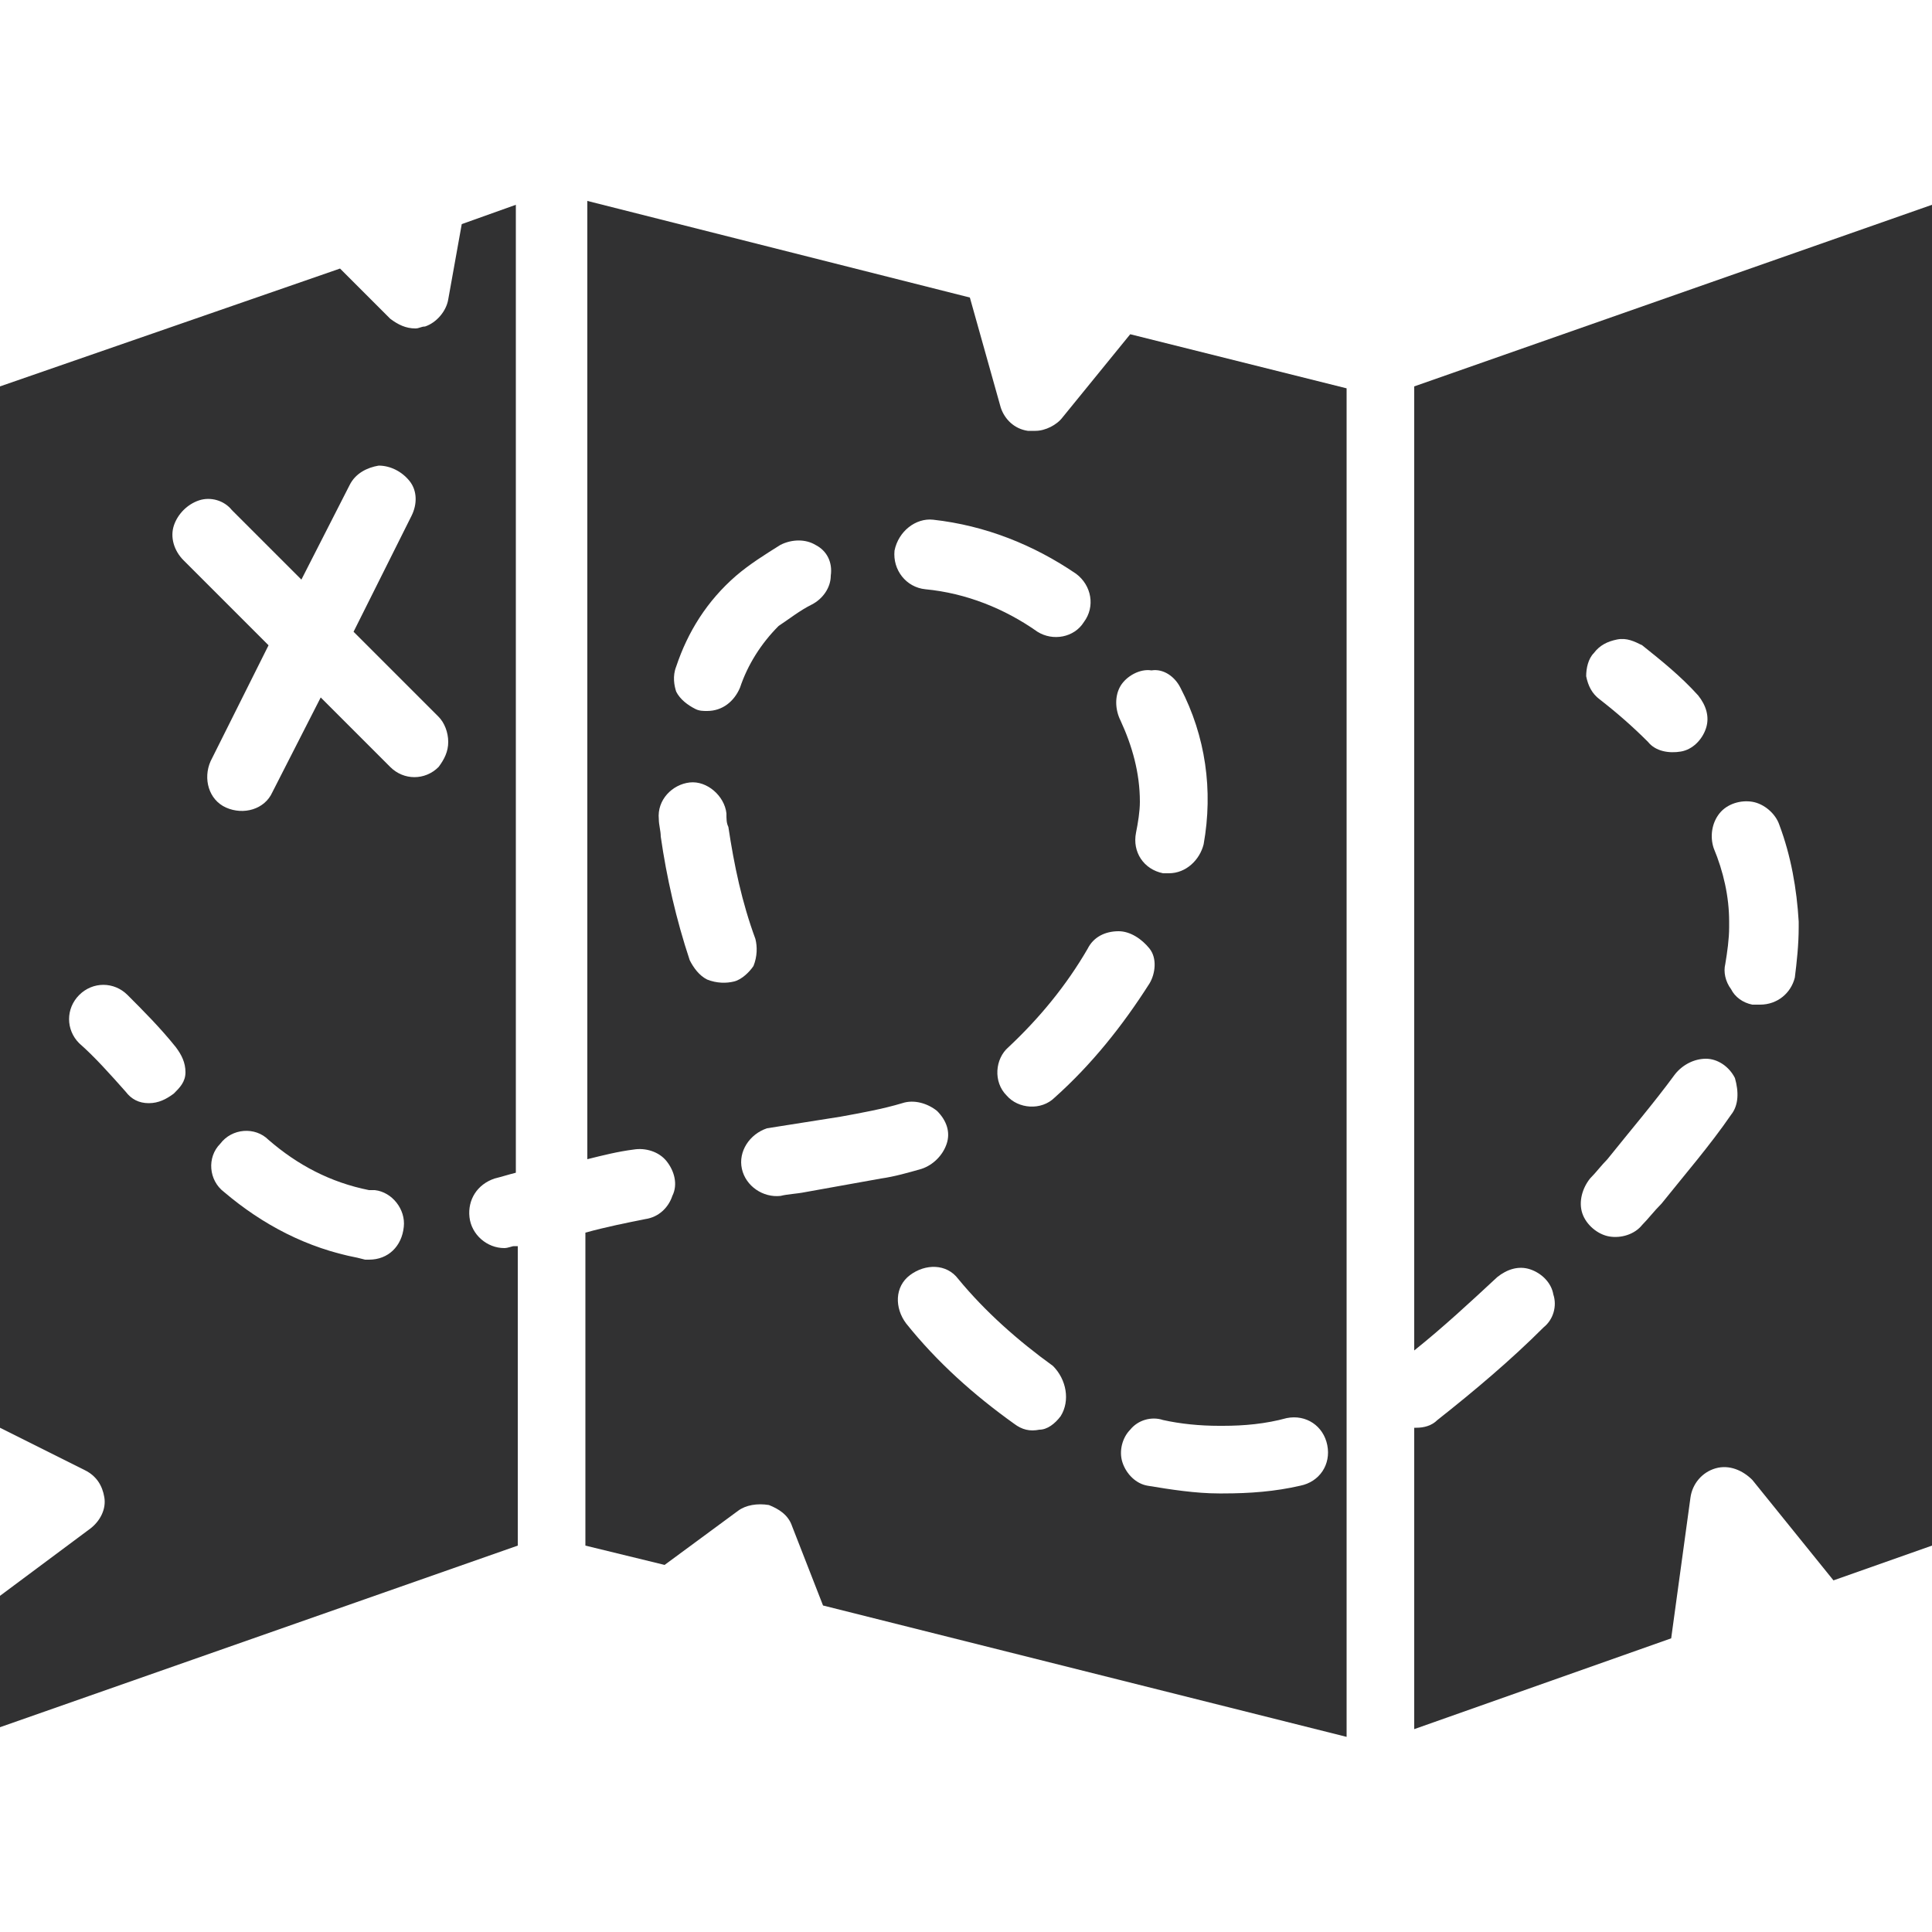
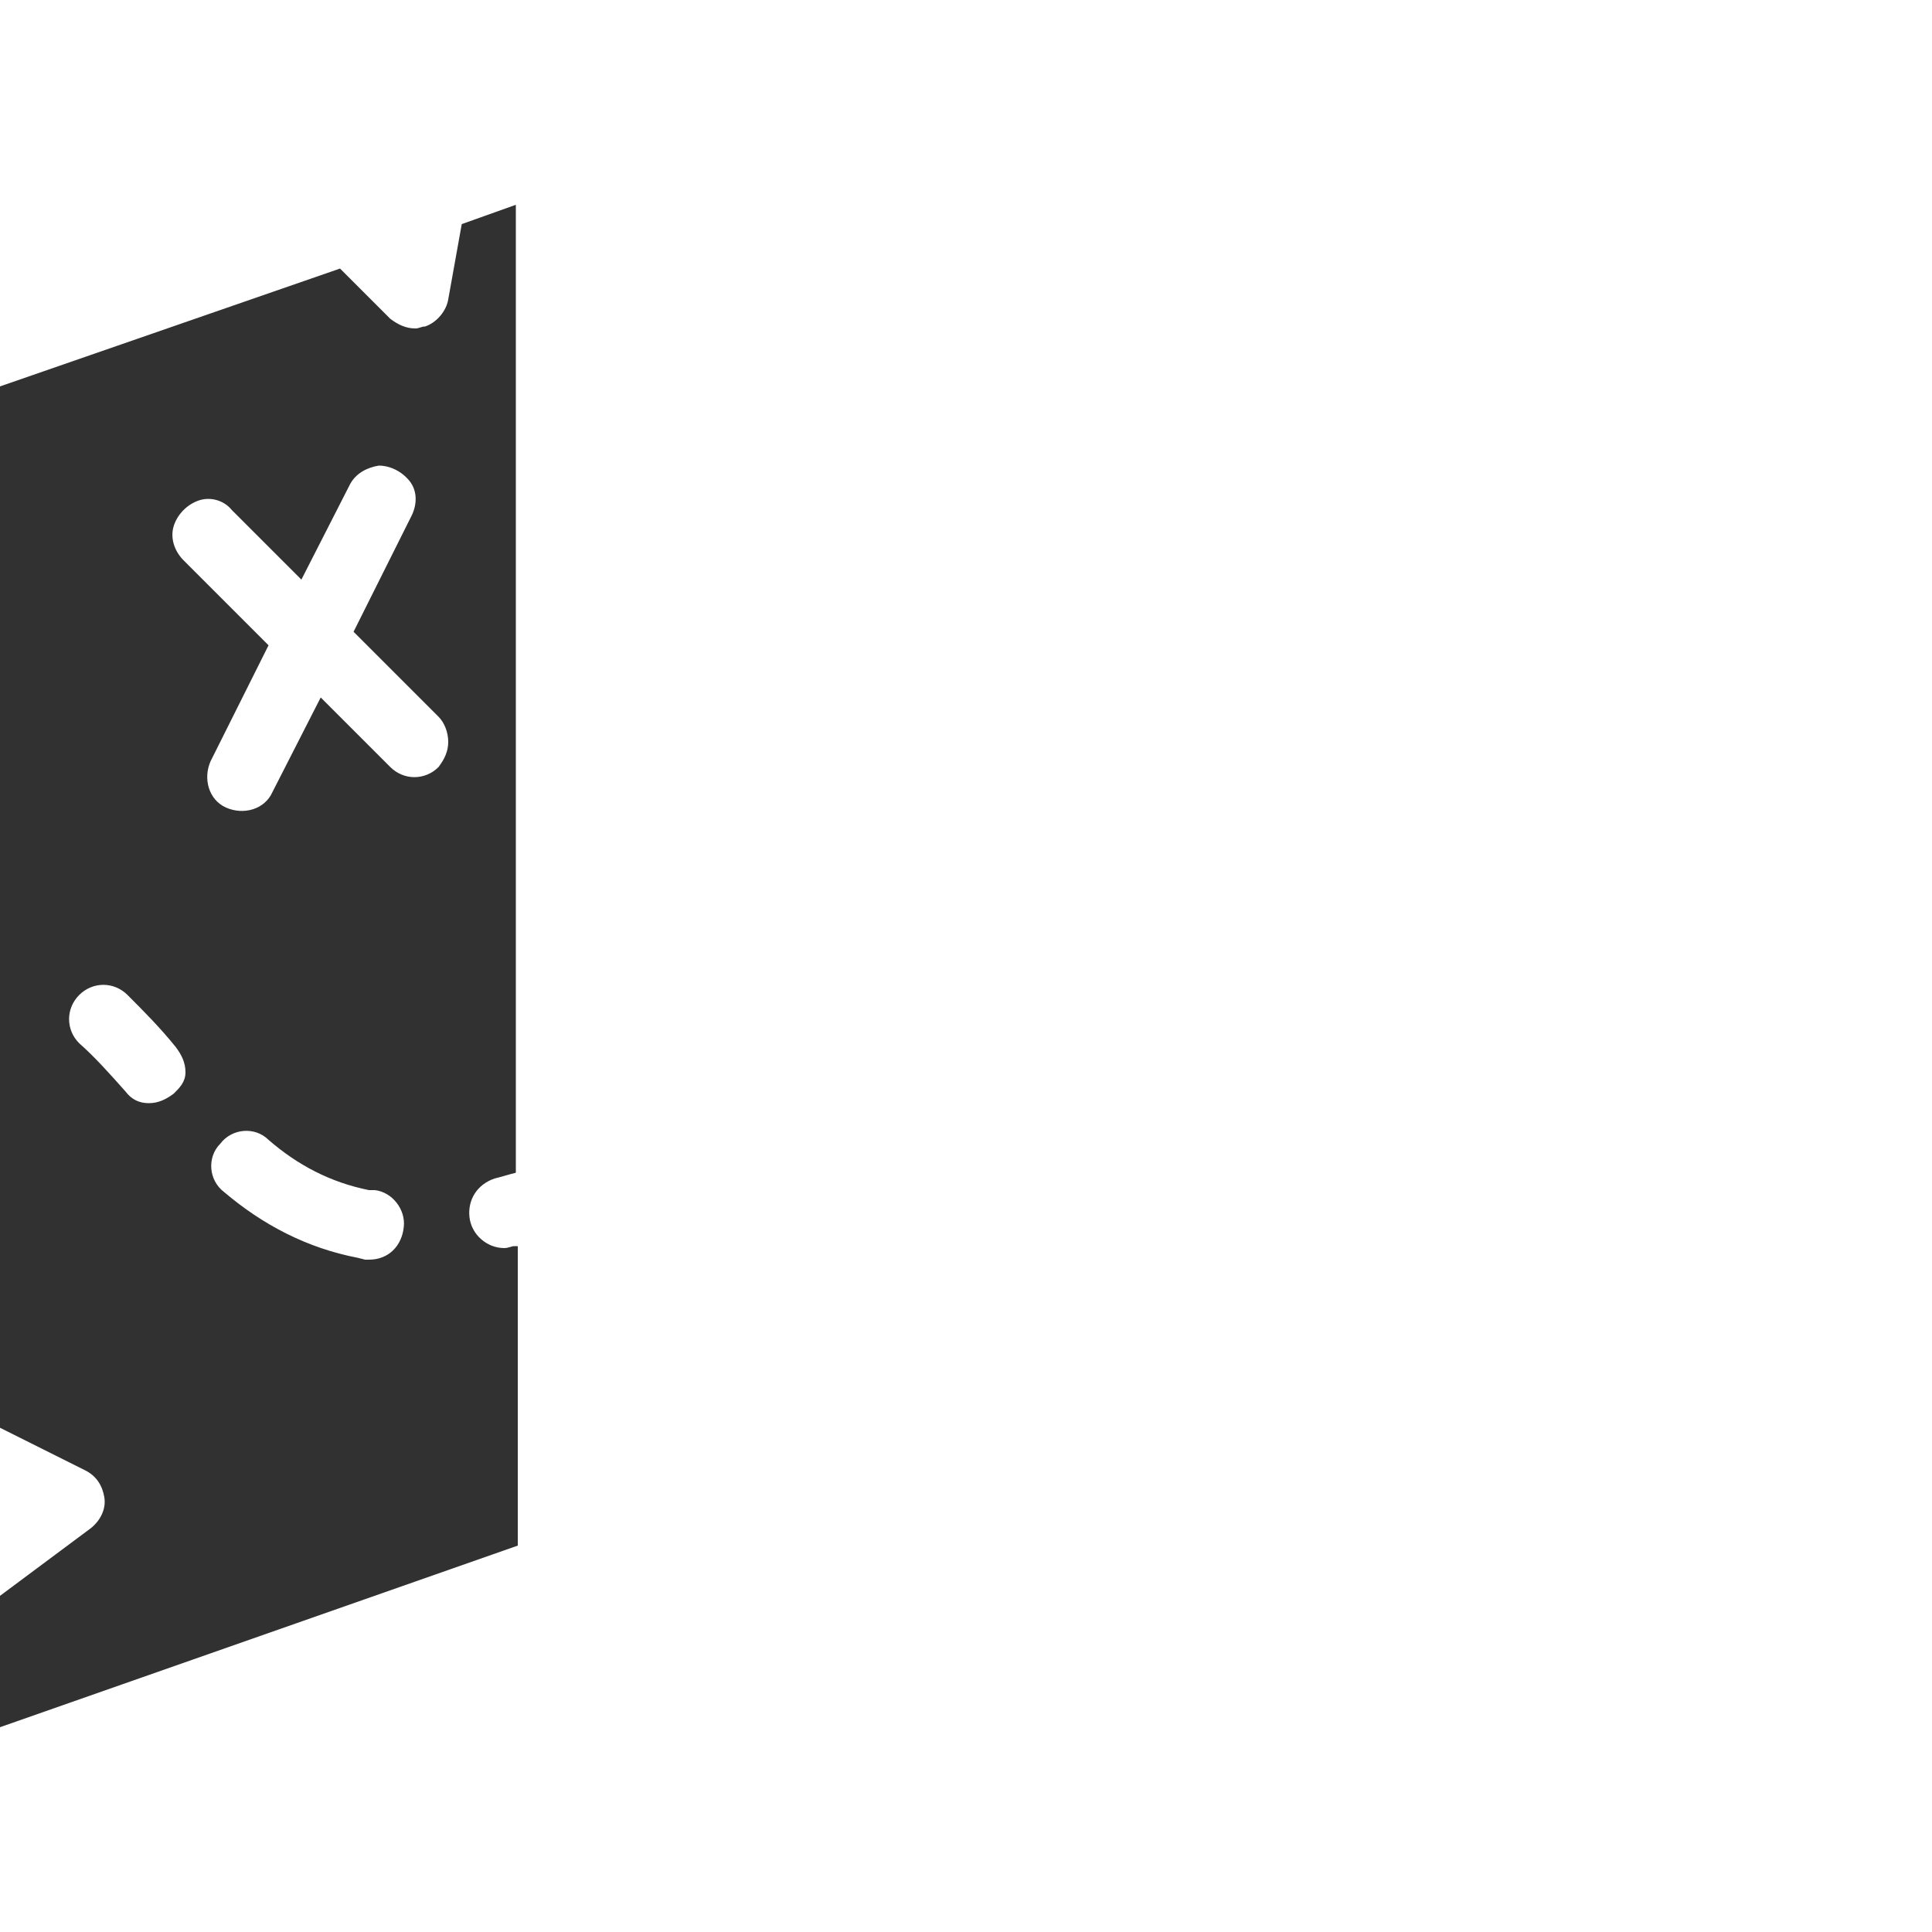
<svg xmlns="http://www.w3.org/2000/svg" version="1.1" id="Calque_1" x="0px" y="0px" viewBox="0 0 100 100" style="enable-background:new 0 0 100 100;" xml:space="preserve">
  <style type="text/css"> .st0{fill:#313132;} </style>
  <g>
-     <path class="st0" d="M55,21.6c-0.3,0.4-0.9,0.7-1.4,0.7c-0.1,0-0.2,0-0.4,0c-0.7-0.1-1.2-0.6-1.4-1.2l-1.6-5.7l-19.8-5V60 c0.8-0.2,1.6-0.4,2.4-0.5c0.6-0.1,1.3,0.1,1.7,0.6c0.4,0.5,0.6,1.2,0.3,1.8c-0.2,0.6-0.7,1.1-1.4,1.2c-1,0.2-2,0.4-3.1,0.7v16.2 l4.1,1l3.8-2.8c0.4-0.3,1-0.4,1.6-0.3c0.5,0.2,1,0.5,1.2,1.1l1.6,4.1l27.1,6.8V20.1l-11.2-2.8L55,21.6z M48.3,26.9 c2.7,0.3,5.2,1.3,7.4,2.8c0.8,0.6,1,1.7,0.4,2.5c-0.5,0.8-1.6,1-2.4,0.5c-1.7-1.2-3.7-2-5.8-2.2c-1-0.1-1.7-1-1.6-2 C46.5,27.5,47.4,26.8,48.3,26.9z M35,34.5c0.6-1.8,1.6-3.4,3.1-4.7c0.7-0.6,1.5-1.1,2.3-1.6c0.6-0.3,1.3-0.3,1.8,0 c0.6,0.3,0.9,0.9,0.8,1.6c0,0.6-0.4,1.2-1,1.5c-0.6,0.3-1.1,0.7-1.7,1.1c-0.9,0.9-1.6,2-2,3.2c-0.3,0.7-0.9,1.2-1.7,1.2 c-0.2,0-0.4,0-0.6-0.1c-0.4-0.2-0.8-0.5-1-0.9C34.9,35.5,34.8,35,35,34.5z M38,50.8c-0.4,0.1-0.9,0.1-1.4-0.1 c-0.4-0.2-0.7-0.6-0.9-1c-0.7-2.1-1.2-4.3-1.5-6.4c0-0.3-0.1-0.6-0.1-0.9c-0.1-1,0.7-1.8,1.6-1.9s1.8,0.7,1.9,1.6 c0,0.3,0,0.5,0.1,0.7c0.3,2,0.7,3.9,1.4,5.8c0.1,0.4,0.1,0.9-0.1,1.4C38.8,50.3,38.4,50.7,38,50.8z M41.7,61.7 c-0.5,0.1-0.9,0.1-1.3,0.2c-0.9,0.1-1.8-0.5-2-1.4c-0.2-0.9,0.4-1.8,1.3-2.1l3.8-0.6c1.1-0.2,2.2-0.4,3.2-0.7 c0.6-0.2,1.3,0,1.8,0.4c0.5,0.5,0.7,1.1,0.5,1.7c-0.2,0.6-0.7,1.1-1.3,1.3c-0.7,0.2-1.4,0.4-2.1,0.5L41.7,61.7z M54.9,73.3 c-0.3,0.4-0.7,0.7-1.1,0.7c-0.5,0.1-0.9,0-1.3-0.3c-2.1-1.5-4-3.2-5.6-5.2c-0.6-0.8-0.6-1.9,0.2-2.5c0.8-0.6,1.9-0.6,2.5,0.2 c1.4,1.7,3.1,3.2,4.9,4.5C55.2,71.4,55.4,72.5,54.9,73.3L54.9,73.3z M54.6,56.8c-0.7,0.7-1.9,0.6-2.5-0.1c-0.7-0.7-0.6-1.9,0.1-2.5 c1.6-1.5,3-3.2,4.1-5.1c0.3-0.6,0.9-0.9,1.6-0.9c0.6,0,1.2,0.4,1.6,0.9s0.3,1.3,0,1.8C58.1,53.1,56.5,55.1,54.6,56.8L54.6,56.8z M63.3,73.8c1.1,0,2.2-0.1,3.3-0.4c1-0.2,1.9,0.4,2.1,1.4c0.2,1-0.4,1.9-1.4,2.1c-1.3,0.3-2.6,0.4-4,0.4h-0.2 c-1.2,0-2.5-0.2-3.7-0.4c-0.6-0.1-1.1-0.6-1.3-1.2c-0.2-0.6,0-1.3,0.4-1.7c0.4-0.5,1.1-0.7,1.7-0.5c0.9,0.2,1.9,0.3,2.9,0.3 L63.3,73.8z M61.1,35.6c1.3,2.5,1.7,5.3,1.2,8.1c-0.2,0.8-0.9,1.5-1.8,1.5c-0.1,0-0.2,0-0.3,0c-1-0.2-1.6-1.1-1.4-2.1 c0.1-0.5,0.2-1.1,0.2-1.6c0-1.5-0.4-2.9-1-4.2c-0.3-0.6-0.3-1.3,0-1.8s1-0.9,1.6-0.8C60.2,34.6,60.8,35,61.1,35.6L61.1,35.6z" />
    <path class="st0" d="M23.2,15.5c-0.1,0.6-0.6,1.2-1.2,1.4c-0.2,0-0.3,0.1-0.5,0.1c-0.5,0-0.9-0.2-1.3-0.5l-2.6-2.6L0,20v53.9 l4.4,2.2c0.6,0.3,0.9,0.8,1,1.4s-0.2,1.2-0.7,1.6L0,82.6v6.8L26.8,80V64.5l-0.2,0c-0.1,0-0.3,0.1-0.5,0.1c-0.9,0-1.7-0.7-1.8-1.6 c-0.1-0.9,0.4-1.7,1.3-2c0.4-0.1,0.7-0.2,1.1-0.3V10.6l-2.8,1L23.2,15.5z M9,56.6c-0.4,0.3-0.8,0.5-1.3,0.5c-0.5,0-0.9-0.2-1.2-0.6 c-0.8-0.9-1.6-1.8-2.4-2.5c-0.7-0.7-0.7-1.8,0-2.5c0.7-0.7,1.8-0.7,2.5,0c0.8,0.8,1.7,1.7,2.5,2.7c0.3,0.4,0.5,0.8,0.5,1.3 S9.3,56.3,9,56.6z M19.1,65.2c-0.1,0-0.2,0-0.2,0l-0.4-0.1c-2.6-0.5-4.9-1.7-6.9-3.4c-0.8-0.6-0.9-1.8-0.2-2.5 c0.6-0.8,1.8-0.9,2.5-0.2c1.5,1.3,3.2,2.2,5.2,2.6l0.3,0c0.9,0.1,1.6,1,1.5,1.9C20.8,64.5,20.1,65.2,19.1,65.2L19.1,65.2z M22.7,39.7c-0.7,0.7-1.8,0.7-2.5,0l-3.6-3.6L14.1,41c-0.4,0.9-1.5,1.2-2.4,0.8c-0.9-0.4-1.2-1.5-0.8-2.4l3-6l-4.4-4.4 C9,28.5,8.8,27.8,9,27.2c0.2-0.6,0.7-1.1,1.3-1.3s1.3,0,1.7,0.5l3.6,3.6l2.5-4.9c0.3-0.6,0.9-0.9,1.5-1c0.6,0,1.2,0.3,1.6,0.8 c0.4,0.5,0.4,1.2,0.1,1.8l-3,6l4.4,4.4c0.3,0.3,0.5,0.8,0.5,1.3S23,39.3,22.7,39.7L22.7,39.7z" />
-     <path class="st0" d="M73.2,20v49.9c1.5-1.2,2.9-2.5,4.3-3.8c0.5-0.4,1.1-0.6,1.7-0.4s1.1,0.7,1.2,1.3c0.2,0.6,0,1.3-0.5,1.7 c-1.7,1.7-3.6,3.3-5.5,4.8c-0.3,0.3-0.7,0.4-1.1,0.4c-0.1,0-0.1,0-0.1,0v15.6l13.3-4.7l1-7.3c0.1-0.7,0.6-1.3,1.3-1.5 c0.7-0.2,1.4,0.1,1.9,0.6l4.2,5.2L100,80V10.6L73.2,20z M82.5,33.8c0.3-0.4,0.7-0.6,1.2-0.7c0.5-0.1,0.9,0.1,1.3,0.3 c1,0.8,2,1.6,2.9,2.6c0.4,0.5,0.6,1.1,0.4,1.7c-0.2,0.6-0.7,1.1-1.3,1.2s-1.3,0-1.7-0.5c-0.8-0.8-1.6-1.5-2.5-2.2 c-0.4-0.3-0.6-0.7-0.7-1.2C82.1,34.6,82.2,34.1,82.5,33.8z M89.6,57.7c-1.1,1.6-2.4,3.1-3.6,4.6c-0.4,0.4-0.7,0.8-1,1.1 c-0.4,0.5-1.1,0.7-1.7,0.6c-0.6-0.1-1.2-0.6-1.4-1.2s0-1.3,0.4-1.8c0.3-0.3,0.6-0.7,0.9-1c1.2-1.5,2.4-2.9,3.5-4.4 c0.4-0.5,1-0.8,1.6-0.8s1.2,0.4,1.5,1C90,56.5,90,57.2,89.6,57.7L89.6,57.7z M92.9,50.6c-0.2,0.8-0.9,1.4-1.8,1.4 c-0.1,0-0.2,0-0.4,0c-0.5-0.1-0.9-0.4-1.1-0.8c-0.3-0.4-0.4-0.9-0.3-1.3c0.1-0.6,0.2-1.3,0.2-1.9v-0.3c0-1.3-0.3-2.6-0.8-3.8 c-0.2-0.6-0.1-1.3,0.3-1.8c0.4-0.5,1.1-0.7,1.7-0.6c0.6,0.1,1.2,0.6,1.4,1.2c0.6,1.6,0.9,3.3,1,5V48C93.1,48.9,93,49.8,92.9,50.6z" />
  </g>
</svg>